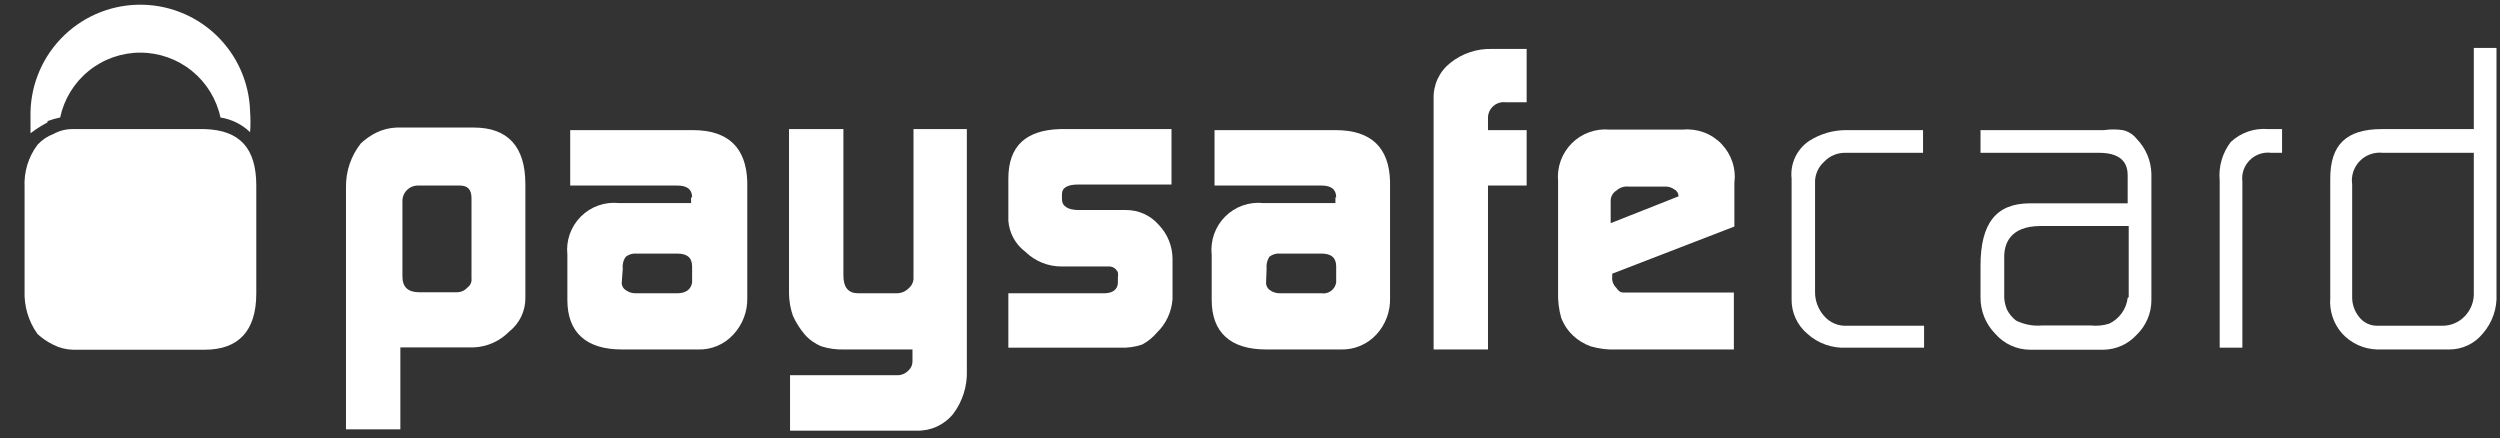
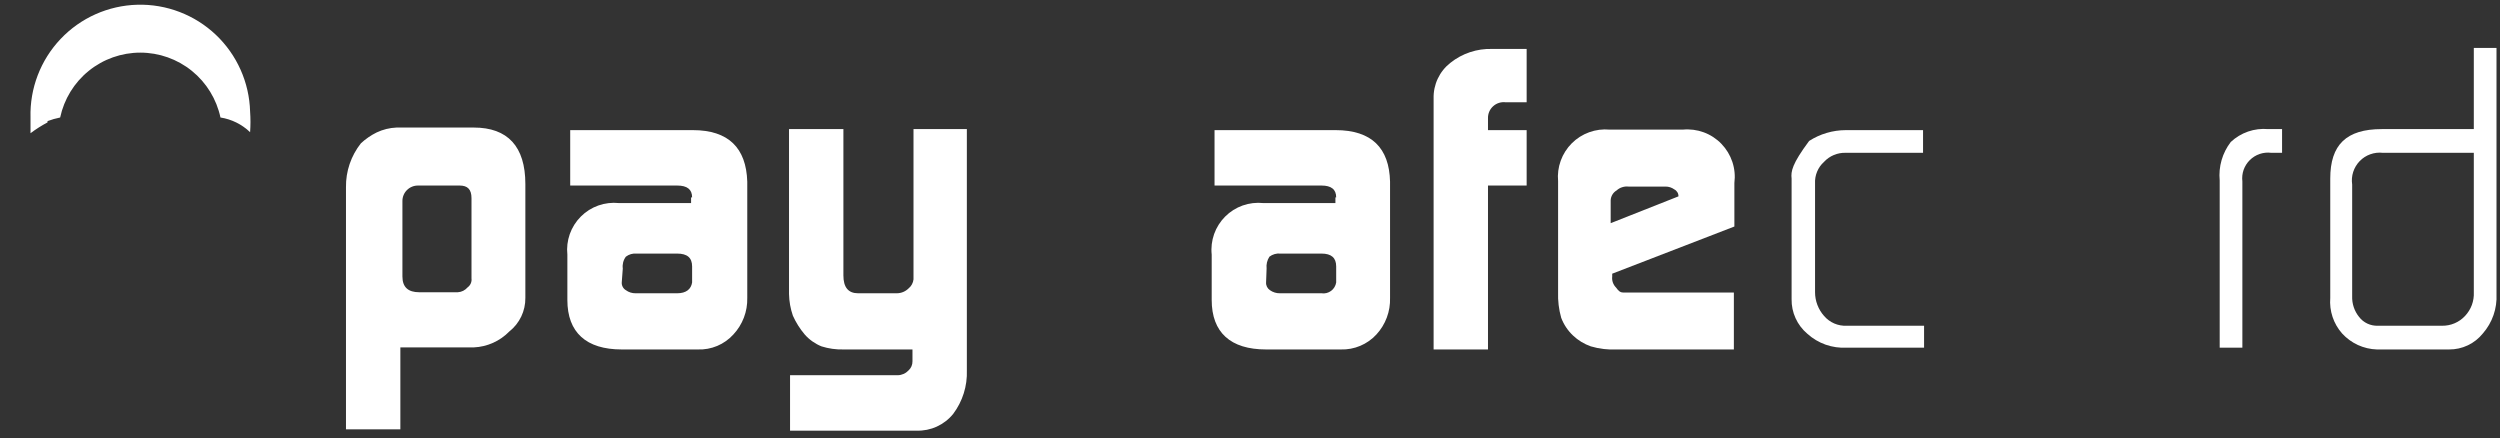
<svg xmlns="http://www.w3.org/2000/svg" width="97" height="17" viewBox="0 0 97 17" fill="none">
  <rect x="0" y="0" width="97" height="17" fill="#333333" stroke="none" />
-   <path d="M69.514 6.929V11.609C69.51 11.863 69.562 12.116 69.668 12.347C69.773 12.579 69.929 12.784 70.124 12.949C70.33 13.136 70.572 13.28 70.834 13.373C71.097 13.465 71.376 13.505 71.654 13.489H74.654V12.639H71.654C71.488 12.647 71.322 12.617 71.17 12.551C71.017 12.485 70.882 12.385 70.774 12.259C70.549 12.005 70.424 11.678 70.424 11.339V7.119C70.416 6.962 70.443 6.805 70.504 6.659C70.564 6.514 70.656 6.384 70.774 6.279C70.88 6.164 71.011 6.073 71.156 6.013C71.301 5.953 71.457 5.924 71.614 5.929H74.614V5.049H71.614C71.11 5.051 70.617 5.197 70.194 5.469C69.958 5.627 69.77 5.847 69.651 6.104C69.531 6.362 69.483 6.647 69.514 6.929Z" fill="white" />
-   <path d="M83.474 6.739C83.461 6.233 83.257 5.751 82.904 5.389C82.769 5.216 82.578 5.096 82.364 5.049C82.122 5.013 81.876 5.013 81.634 5.049H76.844V5.929H81.444C82.444 5.929 82.554 6.469 82.554 6.809V7.889H78.764C77.454 7.889 76.844 8.659 76.844 10.309V11.529C76.838 12.059 77.043 12.57 77.414 12.949C77.582 13.142 77.789 13.298 78.022 13.405C78.254 13.512 78.507 13.568 78.764 13.569H81.634C81.873 13.563 82.11 13.508 82.328 13.409C82.546 13.309 82.742 13.166 82.904 12.989C83.084 12.815 83.227 12.607 83.325 12.377C83.423 12.147 83.474 11.899 83.474 11.649V6.739ZM82.554 11.559C82.528 11.773 82.449 11.977 82.323 12.152C82.197 12.327 82.029 12.467 81.834 12.559C81.607 12.629 81.369 12.653 81.134 12.629H79.224C78.879 12.657 78.534 12.591 78.224 12.439C78.078 12.326 77.958 12.183 77.874 12.019C77.812 11.873 77.775 11.717 77.764 11.559V9.959C77.764 9.499 77.954 8.769 79.184 8.769H82.594V11.529L82.554 11.559Z" fill="white" />
+   <path d="M69.514 6.929V11.609C69.51 11.863 69.562 12.116 69.668 12.347C69.773 12.579 69.929 12.784 70.124 12.949C70.33 13.136 70.572 13.28 70.834 13.373C71.097 13.465 71.376 13.505 71.654 13.489H74.654V12.639H71.654C71.488 12.647 71.322 12.617 71.17 12.551C71.017 12.485 70.882 12.385 70.774 12.259C70.549 12.005 70.424 11.678 70.424 11.339V7.119C70.416 6.962 70.443 6.805 70.504 6.659C70.564 6.514 70.656 6.384 70.774 6.279C70.88 6.164 71.011 6.073 71.156 6.013C71.301 5.953 71.457 5.924 71.614 5.929H74.614V5.049H71.614C71.11 5.051 70.617 5.197 70.194 5.469C69.531 6.362 69.483 6.647 69.514 6.929Z" fill="white" />
  <path d="M88.124 5.929H88.544V5.009H88.004C87.74 4.986 87.475 5.018 87.225 5.104C86.975 5.191 86.747 5.328 86.554 5.509C86.227 5.934 86.074 6.466 86.124 6.999V13.489H87.004V7.039C86.986 6.888 87.002 6.735 87.052 6.591C87.103 6.448 87.185 6.318 87.293 6.211C87.401 6.104 87.532 6.023 87.676 5.974C87.82 5.925 87.973 5.91 88.124 5.929Z" fill="white" />
  <path d="M96.864 1.859H95.984V5.009H92.414C91.034 5.009 90.414 5.619 90.414 6.929V11.559C90.394 11.808 90.424 12.059 90.503 12.296C90.582 12.533 90.708 12.752 90.874 12.939C91.046 13.127 91.254 13.279 91.486 13.386C91.718 13.492 91.969 13.551 92.224 13.559H95.024C95.275 13.561 95.523 13.507 95.75 13.399C95.977 13.292 96.176 13.135 96.334 12.939C96.703 12.517 96.893 11.969 96.864 11.409V1.859ZM95.984 11.339C95.992 11.507 95.966 11.675 95.908 11.834C95.849 11.992 95.759 12.136 95.644 12.259C95.53 12.381 95.392 12.478 95.239 12.543C95.086 12.609 94.92 12.641 94.754 12.639H92.264C92.124 12.644 91.984 12.616 91.857 12.557C91.73 12.498 91.619 12.41 91.534 12.299C91.349 12.07 91.253 11.783 91.264 11.489V7.159C91.24 6.995 91.253 6.828 91.304 6.671C91.355 6.514 91.441 6.37 91.556 6.251C91.671 6.132 91.812 6.041 91.967 5.986C92.123 5.93 92.289 5.91 92.454 5.929H95.984V11.339Z" fill="white" />
  <path d="M18.294 7.689C18.294 7.349 18.144 7.199 17.834 7.199H16.224C16.143 7.198 16.063 7.212 15.989 7.243C15.914 7.273 15.846 7.318 15.789 7.375C15.732 7.432 15.687 7.499 15.657 7.574C15.627 7.649 15.612 7.729 15.614 7.809V10.729C15.614 11.149 15.844 11.339 16.264 11.339H17.764C17.837 11.335 17.908 11.316 17.973 11.283C18.038 11.25 18.096 11.205 18.144 11.149C18.198 11.11 18.241 11.056 18.267 10.995C18.294 10.933 18.303 10.865 18.294 10.799V7.689ZM13.424 7.269C13.414 6.649 13.619 6.045 14.004 5.559C14.186 5.391 14.391 5.249 14.614 5.139C14.855 5.025 15.117 4.96 15.384 4.949H18.384C19.694 4.949 20.384 5.679 20.384 7.139V11.559C20.387 11.809 20.332 12.056 20.225 12.281C20.117 12.507 19.96 12.704 19.764 12.859C19.399 13.234 18.906 13.456 18.384 13.479H15.534V16.659H13.424V7.259V7.269Z" fill="white" />
  <path d="M24.124 10.959C24.12 11.019 24.134 11.078 24.162 11.131C24.19 11.184 24.232 11.228 24.284 11.259C24.394 11.34 24.527 11.382 24.664 11.379H26.274C26.624 11.379 26.814 11.219 26.854 10.959V10.339C26.854 9.999 26.664 9.839 26.274 9.839H24.704C24.553 9.825 24.404 9.867 24.284 9.959C24.185 10.091 24.142 10.256 24.164 10.419L24.124 10.959ZM26.854 7.659C26.854 7.349 26.664 7.199 26.274 7.199H22.124V5.049H26.884C28.264 5.049 28.954 5.739 28.994 7.049V11.559C29.007 12.085 28.813 12.595 28.454 12.979C28.28 13.17 28.066 13.322 27.828 13.422C27.59 13.522 27.332 13.569 27.074 13.559H24.124C22.744 13.559 22.014 12.899 22.014 11.639V9.879C21.985 9.609 22.018 9.337 22.108 9.081C22.199 8.826 22.345 8.594 22.537 8.402C22.728 8.21 22.96 8.064 23.216 7.973C23.471 7.883 23.744 7.851 24.014 7.879H26.814V7.659H26.854Z" fill="white" />
  <path d="M34.834 14.559C34.913 14.557 34.991 14.539 35.063 14.507C35.135 14.474 35.2 14.427 35.254 14.369C35.302 14.325 35.341 14.271 35.367 14.21C35.392 14.15 35.405 14.085 35.404 14.019V13.559H32.724C32.436 13.566 32.148 13.526 31.874 13.439C31.624 13.338 31.402 13.181 31.224 12.979C31.037 12.758 30.882 12.513 30.764 12.249C30.67 11.979 30.62 11.695 30.614 11.409V5.009H32.724V10.689C32.724 11.149 32.914 11.379 33.294 11.379H34.794C34.879 11.379 34.964 11.362 35.042 11.33C35.121 11.297 35.193 11.249 35.254 11.189C35.307 11.146 35.351 11.093 35.383 11.033C35.416 10.973 35.437 10.907 35.444 10.839V5.009H37.514V14.369C37.536 14.976 37.349 15.573 36.984 16.059C36.813 16.27 36.596 16.438 36.35 16.551C36.104 16.664 35.834 16.718 35.564 16.709H30.654V14.559H34.834Z" fill="white" />
-   <path d="M39.124 11.379H42.844C43.184 11.379 43.374 11.219 43.374 10.959V10.759C43.385 10.696 43.385 10.632 43.374 10.569C43.347 10.507 43.304 10.452 43.25 10.412C43.195 10.371 43.131 10.346 43.064 10.339H41.204C40.673 10.345 40.163 10.14 39.784 9.769C39.593 9.626 39.436 9.445 39.322 9.236C39.208 9.027 39.141 8.796 39.124 8.559V6.929C39.124 5.659 39.814 5.049 41.124 5.009H45.454V7.159H41.854C41.434 7.159 41.204 7.269 41.204 7.539V7.729C41.204 7.999 41.434 8.149 41.854 8.149H43.694C43.935 8.148 44.173 8.2 44.392 8.3C44.611 8.4 44.806 8.546 44.964 8.729C45.299 9.079 45.488 9.544 45.494 10.029V11.609C45.458 12.103 45.241 12.566 44.884 12.909C44.725 13.098 44.531 13.254 44.314 13.369C44.04 13.462 43.752 13.502 43.464 13.489H39.124V11.379Z" fill="white" />
  <path d="M49.124 10.959C49.12 11.018 49.133 11.076 49.159 11.129C49.185 11.181 49.225 11.226 49.274 11.259C49.387 11.34 49.524 11.382 49.664 11.379H51.274C51.339 11.389 51.405 11.386 51.469 11.37C51.533 11.354 51.593 11.326 51.646 11.287C51.699 11.248 51.743 11.199 51.777 11.143C51.811 11.086 51.834 11.024 51.844 10.959V10.339C51.844 9.999 51.654 9.839 51.274 9.839H49.684C49.53 9.823 49.377 9.866 49.254 9.959C49.165 10.095 49.126 10.257 49.144 10.419L49.124 10.959ZM51.844 7.659C51.844 7.349 51.654 7.199 51.274 7.199H47.124V5.049H51.824C53.214 5.049 53.904 5.739 53.934 7.049V11.559C53.95 12.083 53.76 12.593 53.404 12.979C53.229 13.169 53.015 13.319 52.777 13.419C52.539 13.519 52.282 13.567 52.024 13.559H49.124C47.744 13.559 47.014 12.899 47.014 11.639V9.879C46.985 9.609 47.018 9.337 47.108 9.081C47.199 8.826 47.345 8.594 47.537 8.402C47.728 8.21 47.961 8.064 48.216 7.973C48.471 7.883 48.744 7.851 49.014 7.879H51.814V7.659H51.844Z" fill="white" />
  <path d="M55.624 3.819C55.617 3.554 55.672 3.292 55.785 3.052C55.898 2.812 56.065 2.602 56.274 2.439C56.732 2.072 57.307 1.881 57.894 1.899H59.234V3.969H58.424C58.336 3.957 58.247 3.965 58.163 3.991C58.079 4.017 58.001 4.061 57.936 4.12C57.87 4.179 57.818 4.251 57.783 4.332C57.748 4.413 57.731 4.501 57.734 4.589V5.049H59.234V7.199H57.734V13.559H55.624V3.819Z" fill="white" />
  <path d="M1.844 4.699C2.003 4.639 2.167 4.592 2.334 4.559C2.486 3.847 2.877 3.208 3.443 2.75C4.009 2.292 4.715 2.042 5.444 2.042C6.172 2.042 6.878 2.292 7.444 2.75C8.01 3.208 8.402 3.847 8.554 4.559C8.986 4.626 9.388 4.825 9.704 5.129C9.723 4.863 9.723 4.595 9.704 4.329C9.673 3.199 9.195 2.128 8.375 1.35C7.554 0.573 6.458 0.153 5.329 0.184C4.199 0.214 3.127 0.692 2.35 1.513C1.573 2.333 1.153 3.429 1.184 4.559V5.169C1.392 5.012 1.613 4.871 1.844 4.749" fill="white" />
-   <path d="M7.944 5.009H2.834C2.568 5.004 2.306 5.069 2.074 5.199C1.836 5.287 1.624 5.431 1.454 5.619C1.099 6.093 0.922 6.677 0.954 7.269V11.269C0.928 11.872 1.104 12.467 1.454 12.959C1.639 13.128 1.848 13.27 2.074 13.379C2.309 13.499 2.569 13.564 2.834 13.569H7.944C9.244 13.569 9.944 12.849 9.944 11.389V7.199C9.944 5.739 9.294 5.049 7.944 5.009Z" fill="white" />
  <path d="M65.124 7.619C65.126 7.563 65.112 7.508 65.083 7.46C65.055 7.413 65.013 7.374 64.964 7.349C64.865 7.277 64.746 7.238 64.624 7.239H63.184C63.101 7.23 63.017 7.239 62.938 7.265C62.858 7.29 62.785 7.333 62.724 7.389C62.657 7.428 62.601 7.484 62.561 7.55C62.521 7.616 62.498 7.691 62.494 7.769V8.659L65.124 7.619ZM62.554 10.619V10.729C62.544 10.807 62.553 10.887 62.579 10.961C62.605 11.036 62.648 11.103 62.704 11.159C62.784 11.269 62.854 11.349 62.974 11.349H67.274V13.559H62.724C62.386 13.575 62.048 13.535 61.724 13.439C61.466 13.349 61.231 13.206 61.034 13.019C60.83 12.827 60.673 12.591 60.574 12.329C60.482 12.004 60.442 11.666 60.454 11.329V7.029C60.429 6.76 60.464 6.489 60.556 6.235C60.648 5.982 60.794 5.751 60.985 5.56C61.176 5.369 61.406 5.223 61.66 5.131C61.914 5.039 62.185 5.004 62.454 5.029H65.294C65.569 5.003 65.847 5.039 66.106 5.134C66.366 5.23 66.6 5.383 66.792 5.582C66.984 5.781 67.129 6.021 67.216 6.283C67.303 6.546 67.329 6.825 67.294 7.099V8.789L62.554 10.619Z" fill="white" />
</svg>